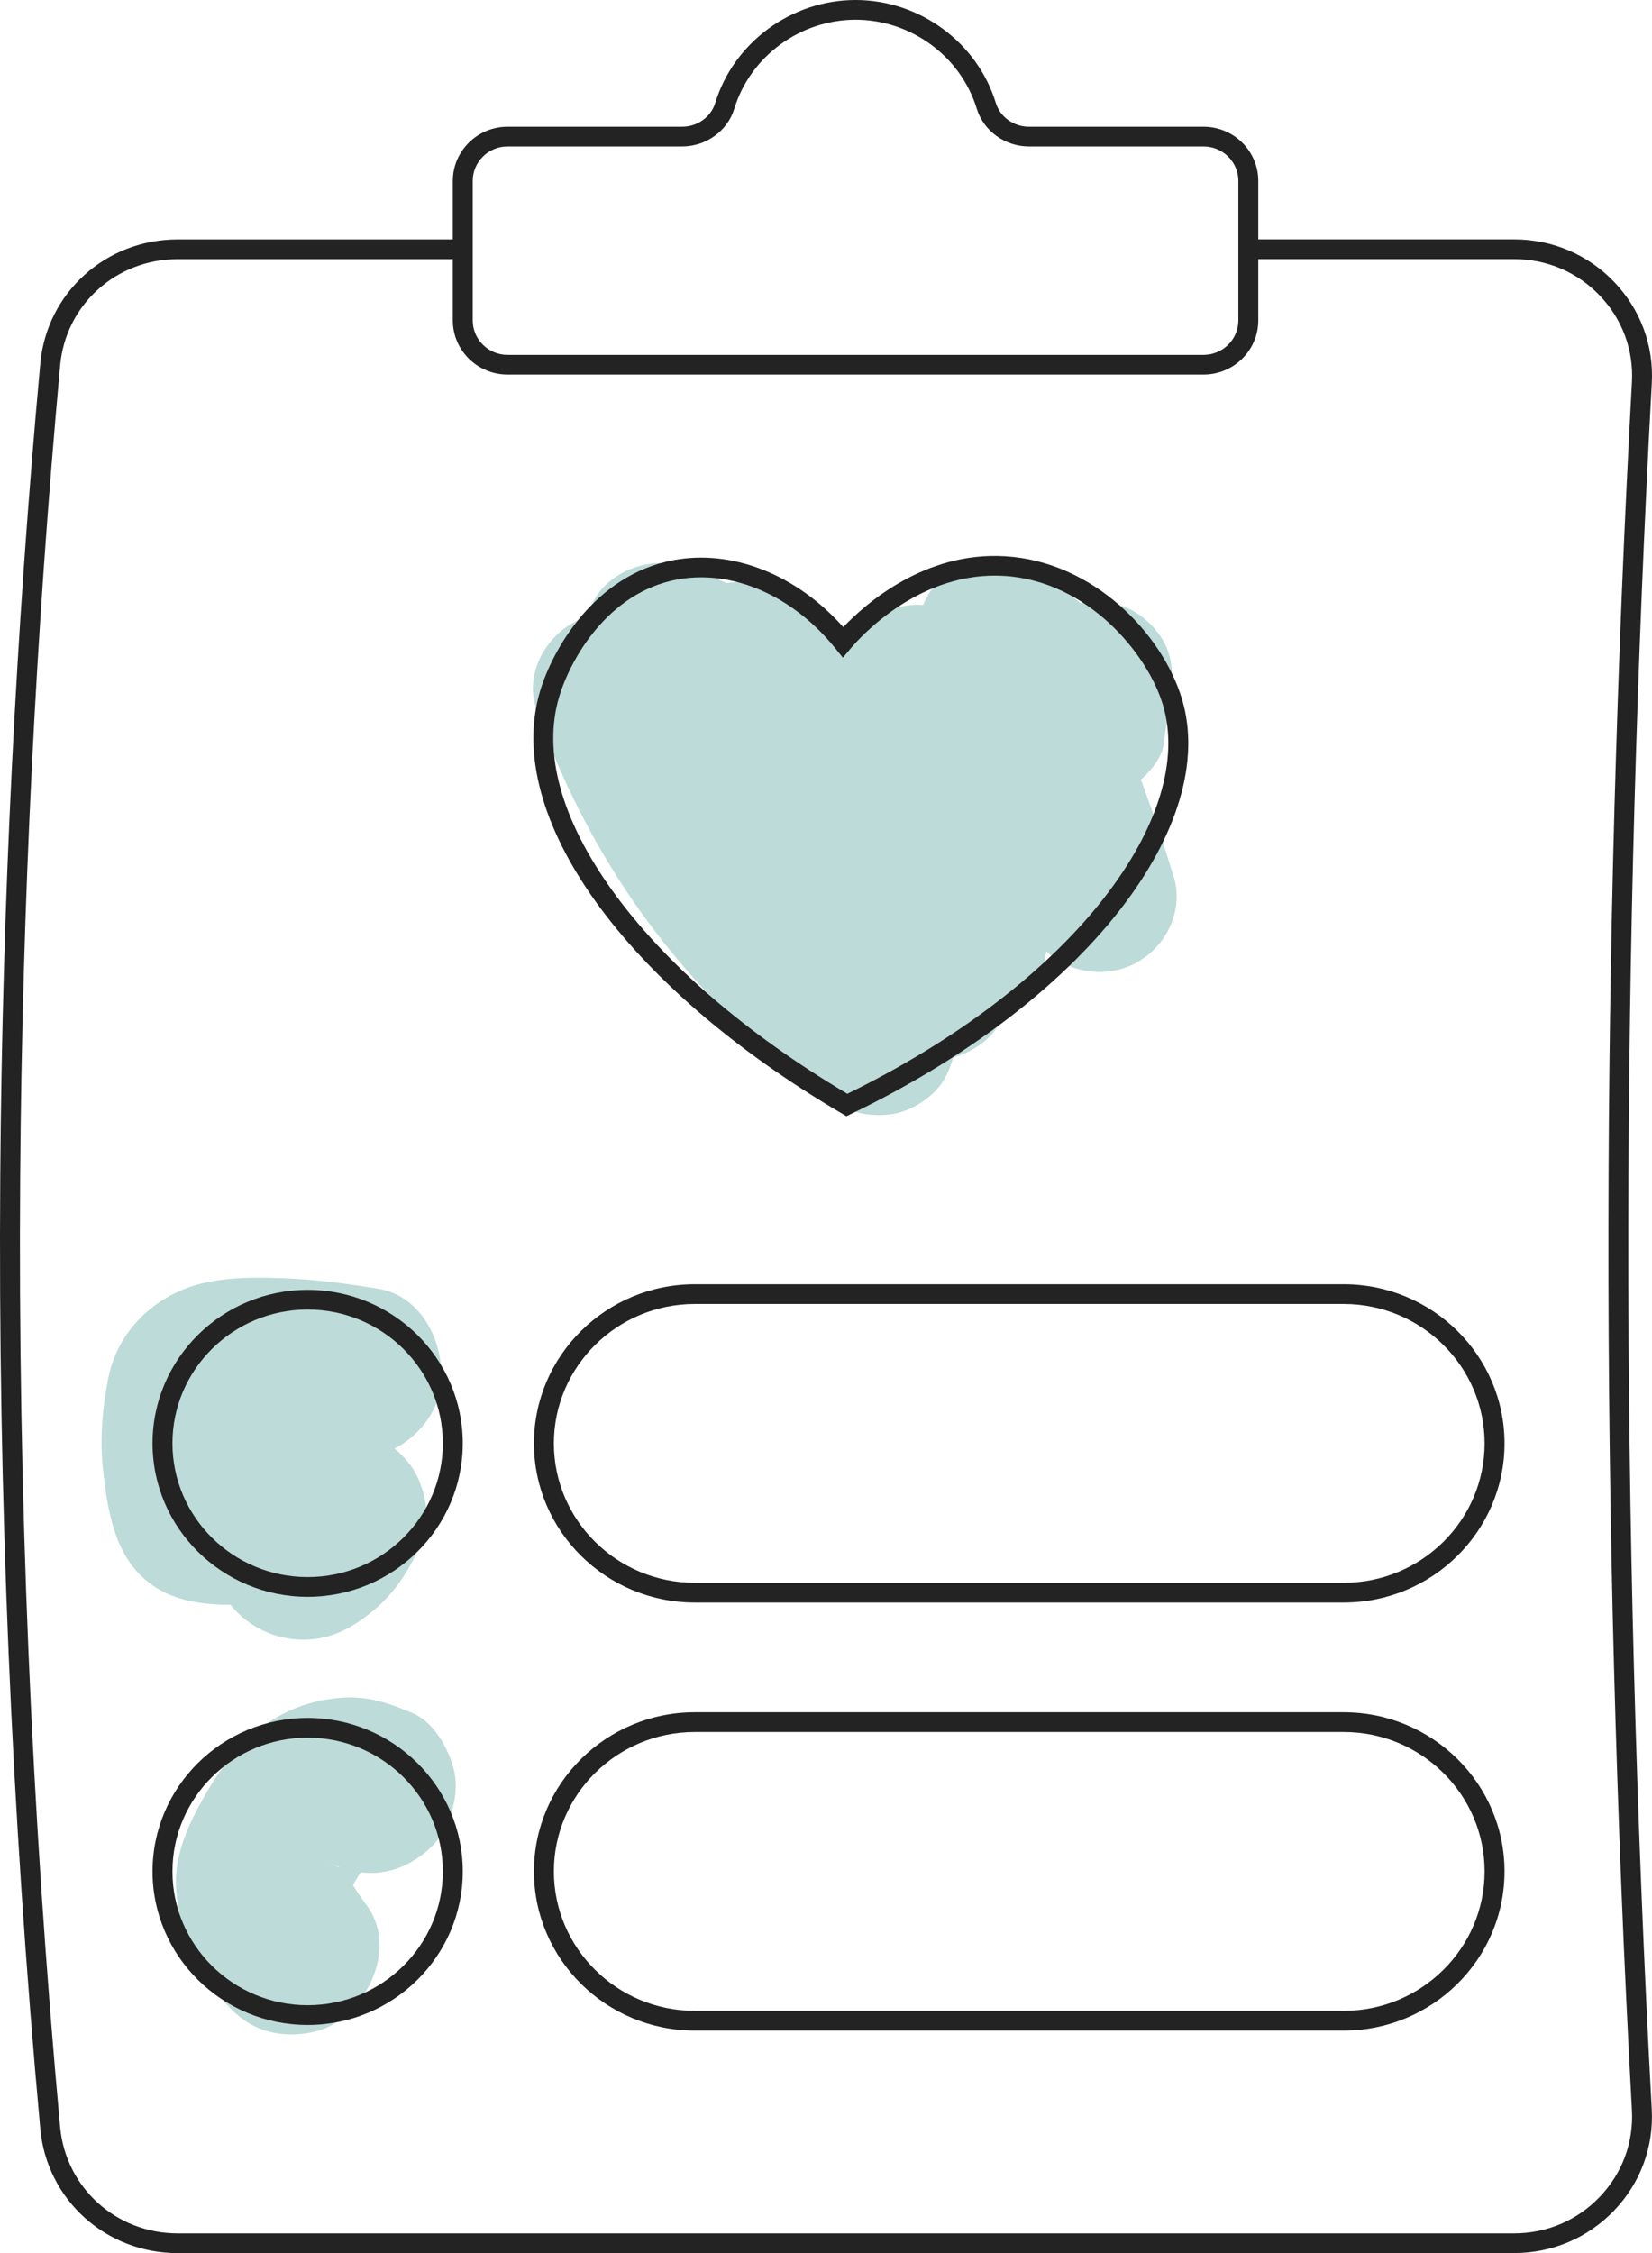
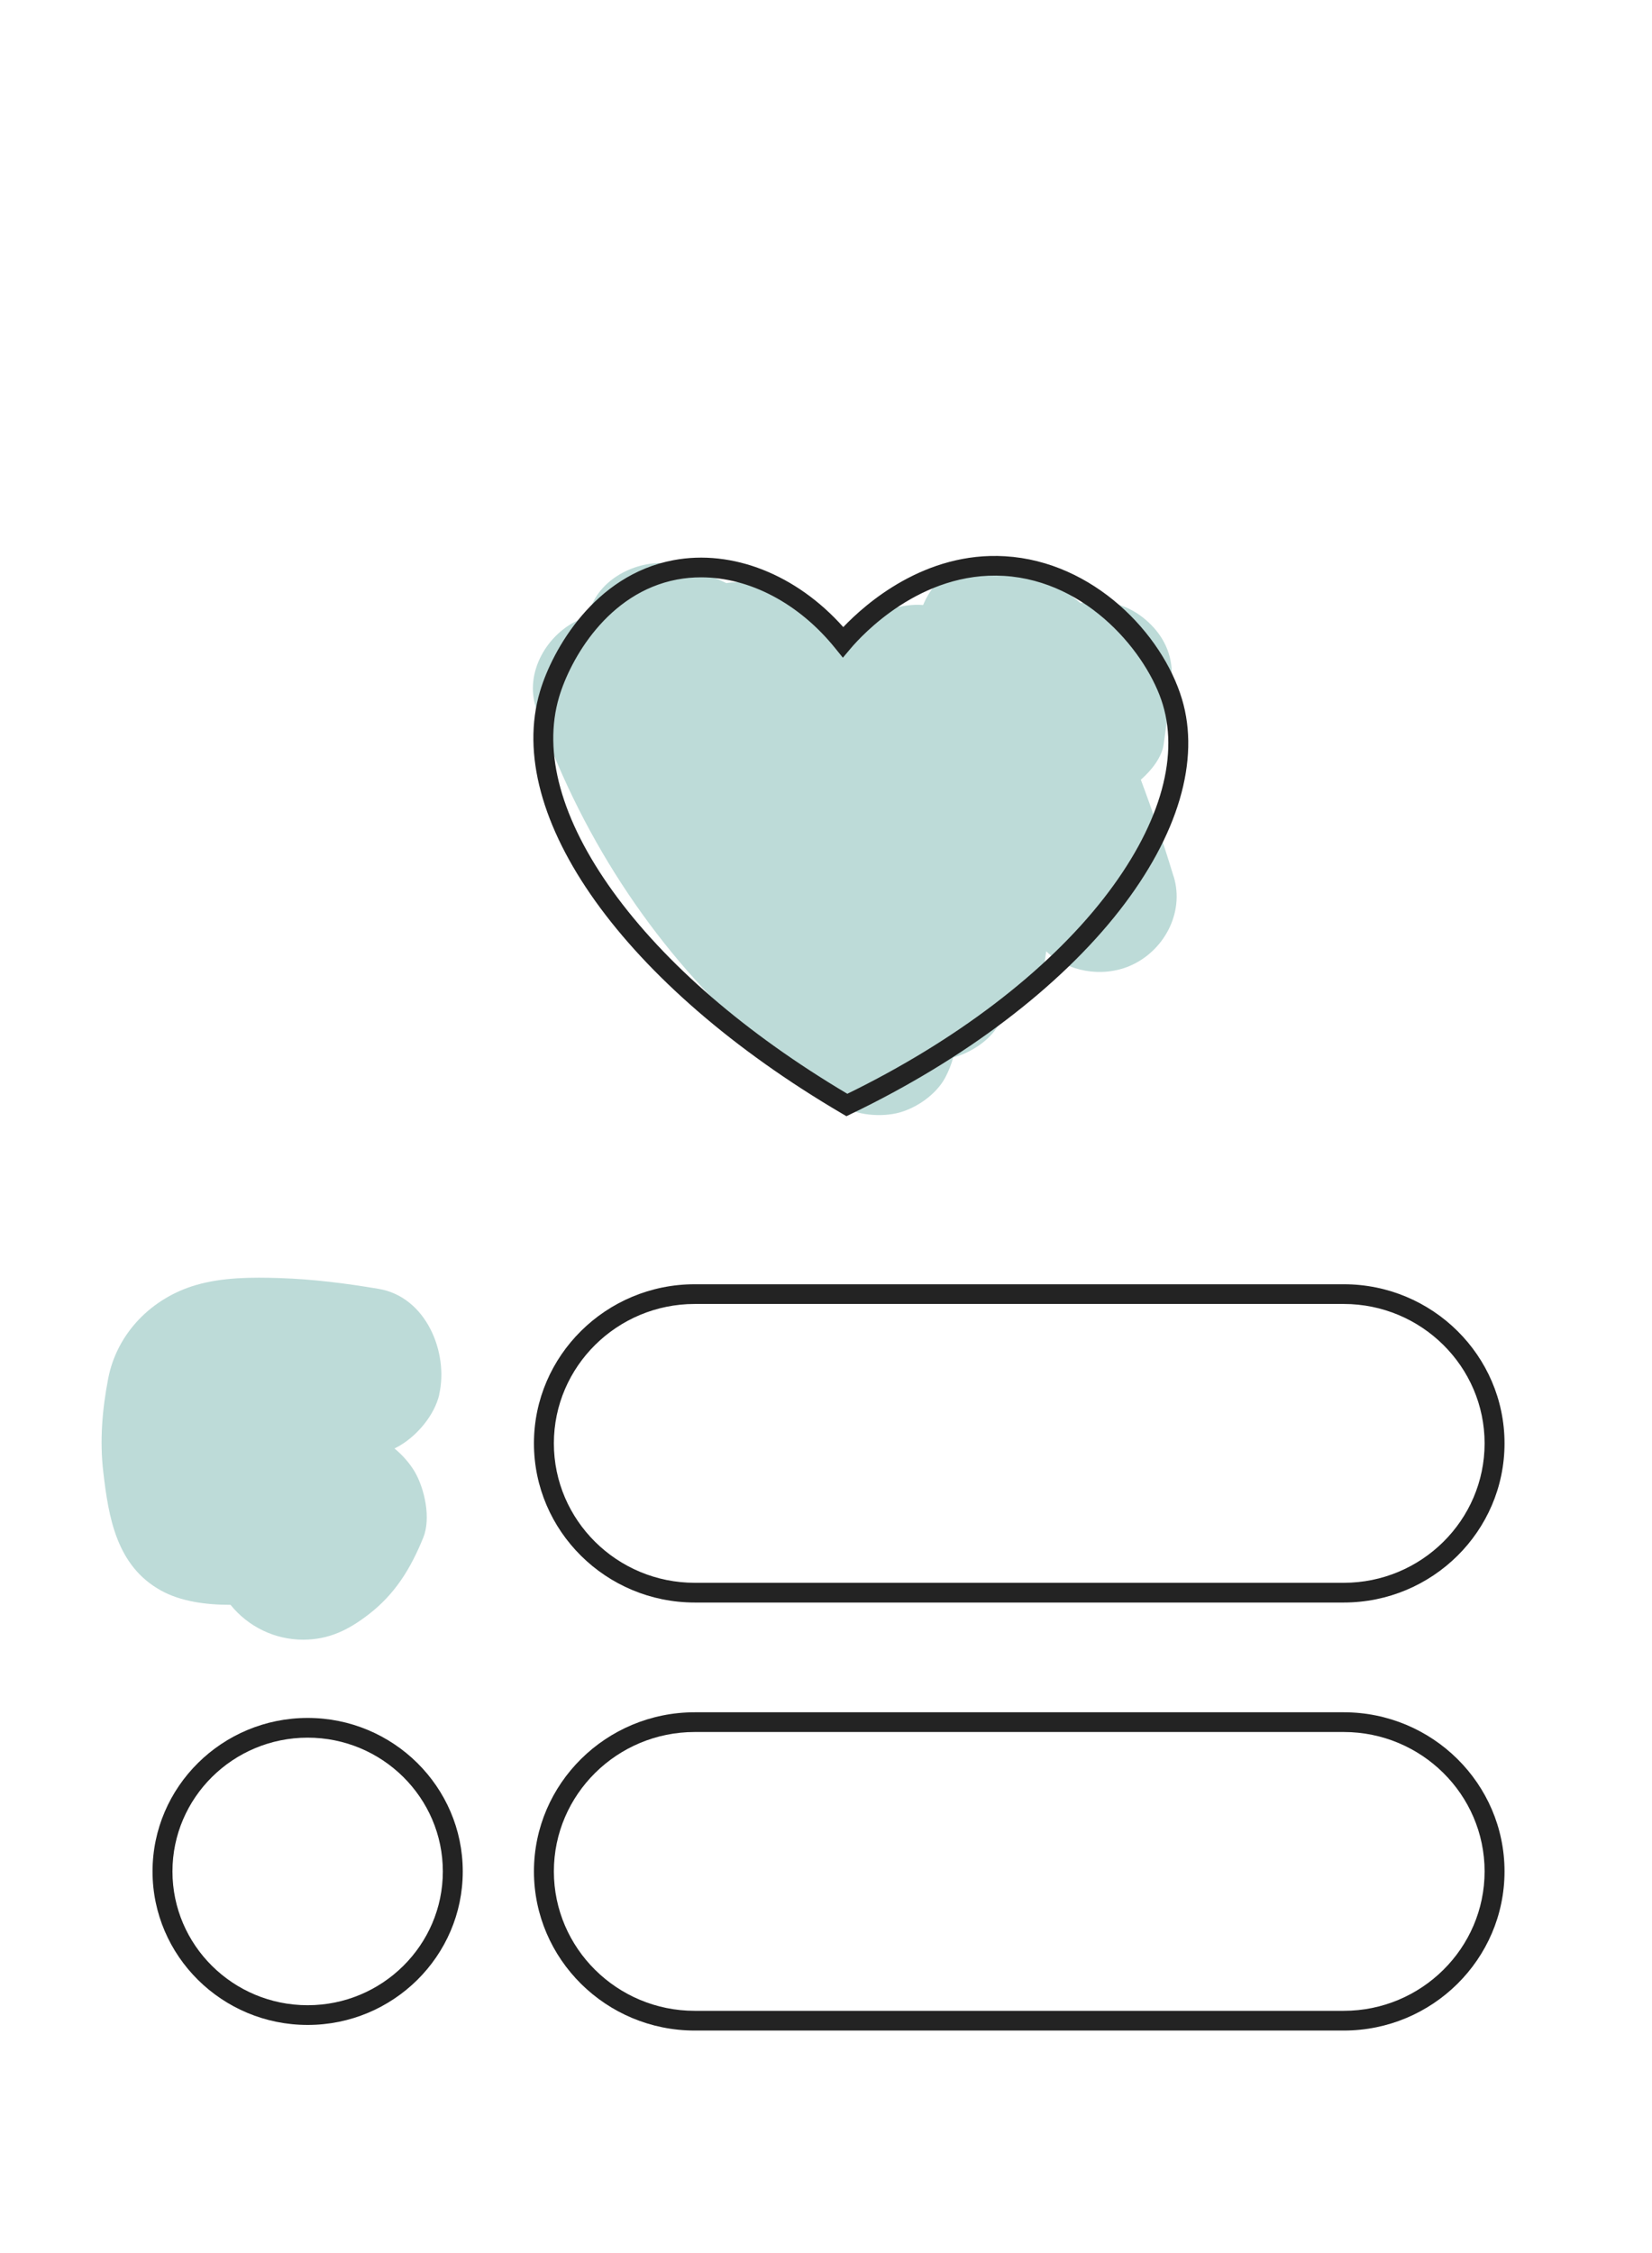
<svg xmlns="http://www.w3.org/2000/svg" width="33" height="45" viewBox="0 0 33 45" fill="none">
  <g clip-path="url(#clip0_358_10595)">
    <path d="M8.773 27.852C8.964 27.021 8.518 25.902 7.562 25.742C6.909 25.632 6.249 25.548 5.587 25.527C5.037 25.509 4.449 25.511 3.919 25.665C3.031 25.922 2.336 26.627 2.161 27.534C2.042 28.149 1.99 28.775 2.063 29.398C2.168 30.304 2.326 31.275 3.215 31.767C3.615 31.988 4.115 32.053 4.605 32.053C4.955 32.488 5.489 32.751 6.059 32.749C6.58 32.748 6.967 32.548 7.354 32.252C7.892 31.84 8.203 31.33 8.455 30.711C8.612 30.325 8.483 29.732 8.281 29.389C8.183 29.225 8.043 29.064 7.88 28.93C7.912 28.914 7.945 28.897 7.978 28.878C8.337 28.67 8.68 28.262 8.775 27.853L8.773 27.852Z" fill="#BDDBD8" />
-     <path d="M9.037 35.24C8.909 34.847 8.644 34.384 8.24 34.215C7.781 34.023 7.373 33.875 6.863 33.907C6.405 33.935 5.974 34.052 5.572 34.275C4.945 34.623 4.482 35.191 4.128 35.799C3.777 36.401 3.465 37.049 3.52 37.765C3.577 38.523 3.885 39.181 4.332 39.788C4.606 40.16 4.904 40.45 5.368 40.576C5.783 40.689 6.336 40.638 6.704 40.404C7.429 39.942 7.898 38.832 7.326 38.056C7.229 37.924 7.135 37.791 7.05 37.652C7.099 37.565 7.151 37.479 7.205 37.395C7.402 37.421 7.604 37.412 7.826 37.352C8.229 37.242 8.664 36.934 8.863 36.563C9.075 36.165 9.182 35.682 9.037 35.241V35.24ZM6.797 37.295C6.785 37.294 6.773 37.292 6.76 37.29L6.506 37.184C6.605 37.225 6.702 37.263 6.797 37.295V37.295Z" fill="#BDDBD8" />
    <path d="M23.444 17.508C23.247 16.857 23.028 16.212 22.789 15.573C22.999 15.39 23.21 15.127 23.246 14.861L23.373 13.934C23.431 13.511 23.446 13.151 23.218 12.766C23.032 12.452 22.668 12.152 22.303 12.07C22.07 12.018 21.821 12.004 21.584 12.046C21.281 11.795 20.958 11.565 20.611 11.359C20.051 11.026 19.207 11.108 18.755 11.596C18.616 11.746 18.512 11.911 18.44 12.084C18.388 12.079 18.335 12.078 18.28 12.08C17.935 12.095 17.628 12.195 17.352 12.406C17.171 12.544 17.025 12.723 16.922 12.924C16.516 12.488 16.061 12.104 15.52 11.822C15.197 11.654 14.842 11.596 14.509 11.646C14.217 11.506 13.913 11.389 13.594 11.297C12.967 11.118 12.175 11.411 11.864 11.994C11.808 12.098 11.764 12.205 11.731 12.316C11.687 12.33 11.642 12.346 11.599 12.365C10.934 12.642 10.464 13.434 10.712 14.153C11.556 16.604 12.995 18.857 14.927 20.613C15.508 21.141 16.135 21.626 16.785 22.068C17.099 22.281 17.61 22.317 17.965 22.221C18.321 22.124 18.706 21.852 18.881 21.524C18.948 21.398 19.004 21.261 19.041 21.12C19.107 21.103 19.171 21.081 19.235 21.055C19.529 20.932 19.814 20.722 19.967 20.434C19.996 20.381 20.023 20.324 20.048 20.265C20.135 20.222 20.219 20.169 20.302 20.106C20.543 19.922 20.799 19.629 20.851 19.319C20.869 19.212 20.884 19.107 20.899 19.001C21.33 19.409 22.004 19.527 22.559 19.296C23.242 19.011 23.667 18.236 23.446 17.508H23.444Z" fill="#BDDBD8" />
    <path d="M16.907 22.293L16.815 22.239C12.468 19.685 10.046 16.297 10.787 13.809C11.034 12.976 11.874 11.486 13.449 11.189C14.629 10.966 15.912 11.476 16.845 12.525C17.294 12.054 18.477 11.013 20.078 11.11C21.846 11.216 23.217 12.657 23.61 13.96C23.979 15.182 23.536 16.683 22.362 18.186C21.165 19.719 19.262 21.162 17.004 22.247L16.908 22.294L16.907 22.293ZM14.006 11.531C13.844 11.531 13.682 11.545 13.524 11.575C12.137 11.837 11.391 13.172 11.169 13.919C10.839 15.028 11.21 16.37 12.24 17.8C13.283 19.246 14.901 20.643 16.926 21.846C19.087 20.792 20.902 19.41 22.046 17.945C23.14 16.545 23.559 15.169 23.228 14.072C22.925 13.066 21.739 11.603 20.053 11.502C18.39 11.403 17.212 12.692 16.993 12.951L16.837 13.136L16.685 12.948C15.958 12.046 14.967 11.531 14.006 11.531H14.006Z" fill="#232323" />
-     <path d="M30.244 45.001H3.549C2.114 45.001 0.934 43.934 0.805 42.519C0.228 36.215 -0.041 29.811 0.005 23.483C0.044 18.09 0.313 12.632 0.805 7.26C0.934 5.847 2.114 4.782 3.549 4.782H9.239C9.349 4.782 9.438 4.87 9.438 4.979C9.438 5.087 9.349 5.176 9.239 5.176H3.549C2.321 5.176 1.312 6.087 1.202 7.295C0.711 12.657 0.442 18.104 0.403 23.487C0.357 29.801 0.625 36.192 1.201 42.483C1.312 43.694 2.321 44.607 3.549 44.607H30.244C30.898 44.607 31.505 44.349 31.955 43.879C32.405 43.409 32.634 42.794 32.599 42.147C32.28 36.296 32.122 30.358 32.13 24.497C32.136 18.898 32.294 13.224 32.599 7.632C32.634 6.986 32.406 6.373 31.956 5.903C31.506 5.433 30.898 5.175 30.245 5.175H24.989C24.88 5.175 24.79 5.087 24.79 4.978C24.79 4.87 24.88 4.781 24.989 4.781H30.245C31.009 4.781 31.72 5.083 32.245 5.632C32.77 6.181 33.037 6.899 32.996 7.653C32.692 13.238 32.534 18.906 32.527 24.497C32.52 30.351 32.678 36.282 32.995 42.126C33.036 42.882 32.77 43.6 32.244 44.15C31.718 44.698 31.008 45 30.244 45V45.001Z" fill="#232323" />
-     <path d="M24.042 7.481H10.138C9.536 7.481 9.045 6.996 9.045 6.4V3.613C9.045 3.017 9.536 2.531 10.138 2.531H13.626C13.931 2.531 14.202 2.337 14.287 2.058C14.657 0.847 15.81 0 17.09 0C18.37 0 19.523 0.847 19.893 2.058C19.978 2.337 20.25 2.531 20.554 2.531H24.042C24.645 2.531 25.135 3.017 25.135 3.613V6.4C25.135 6.996 24.645 7.481 24.042 7.481ZM10.138 2.925C9.755 2.925 9.443 3.234 9.443 3.613V6.4C9.443 6.779 9.755 7.088 10.138 7.088H24.042C24.425 7.088 24.737 6.779 24.737 6.4V3.613C24.737 3.234 24.425 2.925 24.042 2.925H20.554C20.076 2.925 19.648 2.616 19.512 2.172C19.193 1.125 18.197 0.394 17.09 0.394C15.984 0.394 14.988 1.125 14.668 2.172C14.533 2.615 14.105 2.925 13.626 2.925H10.138Z" fill="#232323" />
-     <path d="M6.146 31.893C4.437 31.893 3.047 30.518 3.047 28.827C3.047 27.137 4.437 25.762 6.146 25.762C7.854 25.762 9.244 27.137 9.244 28.827C9.244 30.518 7.854 31.893 6.146 31.893ZM6.146 26.155C4.656 26.155 3.445 27.354 3.445 28.827C3.445 30.3 4.656 31.499 6.146 31.499C7.635 31.499 8.846 30.3 8.846 28.827C8.846 27.354 7.635 26.155 6.146 26.155Z" fill="#232323" />
    <path d="M26.842 32.007H13.878C12.107 32.007 10.666 30.581 10.666 28.828C10.666 27.076 12.107 25.65 13.878 25.65H26.842C28.613 25.65 30.054 27.076 30.054 28.828C30.054 30.581 28.613 32.007 26.842 32.007ZM13.878 26.044C12.327 26.044 11.064 27.294 11.064 28.828C11.064 30.364 12.327 31.613 13.878 31.613H26.842C28.393 31.613 29.656 30.364 29.656 28.828C29.656 27.294 28.393 26.044 26.842 26.044H13.878Z" fill="#232323" />
    <path d="M6.146 40.444C4.437 40.444 3.047 39.068 3.047 37.378C3.047 35.688 4.437 34.312 6.146 34.312C7.854 34.312 9.244 35.688 9.244 37.378C9.244 39.068 7.854 40.444 6.146 40.444ZM6.146 34.706C4.656 34.706 3.445 35.905 3.445 37.378C3.445 38.851 4.656 40.05 6.146 40.05C7.635 40.05 8.846 38.851 8.846 37.378C8.846 35.905 7.635 34.706 6.146 34.706Z" fill="#232323" />
    <path d="M26.842 40.556H13.878C12.107 40.556 10.666 39.13 10.666 37.377C10.666 35.625 12.107 34.199 13.878 34.199H26.842C28.613 34.199 30.054 35.625 30.054 37.377C30.054 39.13 28.613 40.556 26.842 40.556ZM13.878 34.593C12.327 34.593 11.064 35.842 11.064 37.377C11.064 38.912 12.327 40.162 13.878 40.162H26.842C28.393 40.162 29.656 38.912 29.656 37.377C29.656 35.842 28.393 34.593 26.842 34.593H13.878Z" fill="#232323" />
  </g>
  <defs>
    <clipPath id="clip0_358_10595">
      <rect width="33" height="45" fill="white" />
    </clipPath>
  </defs>
</svg>